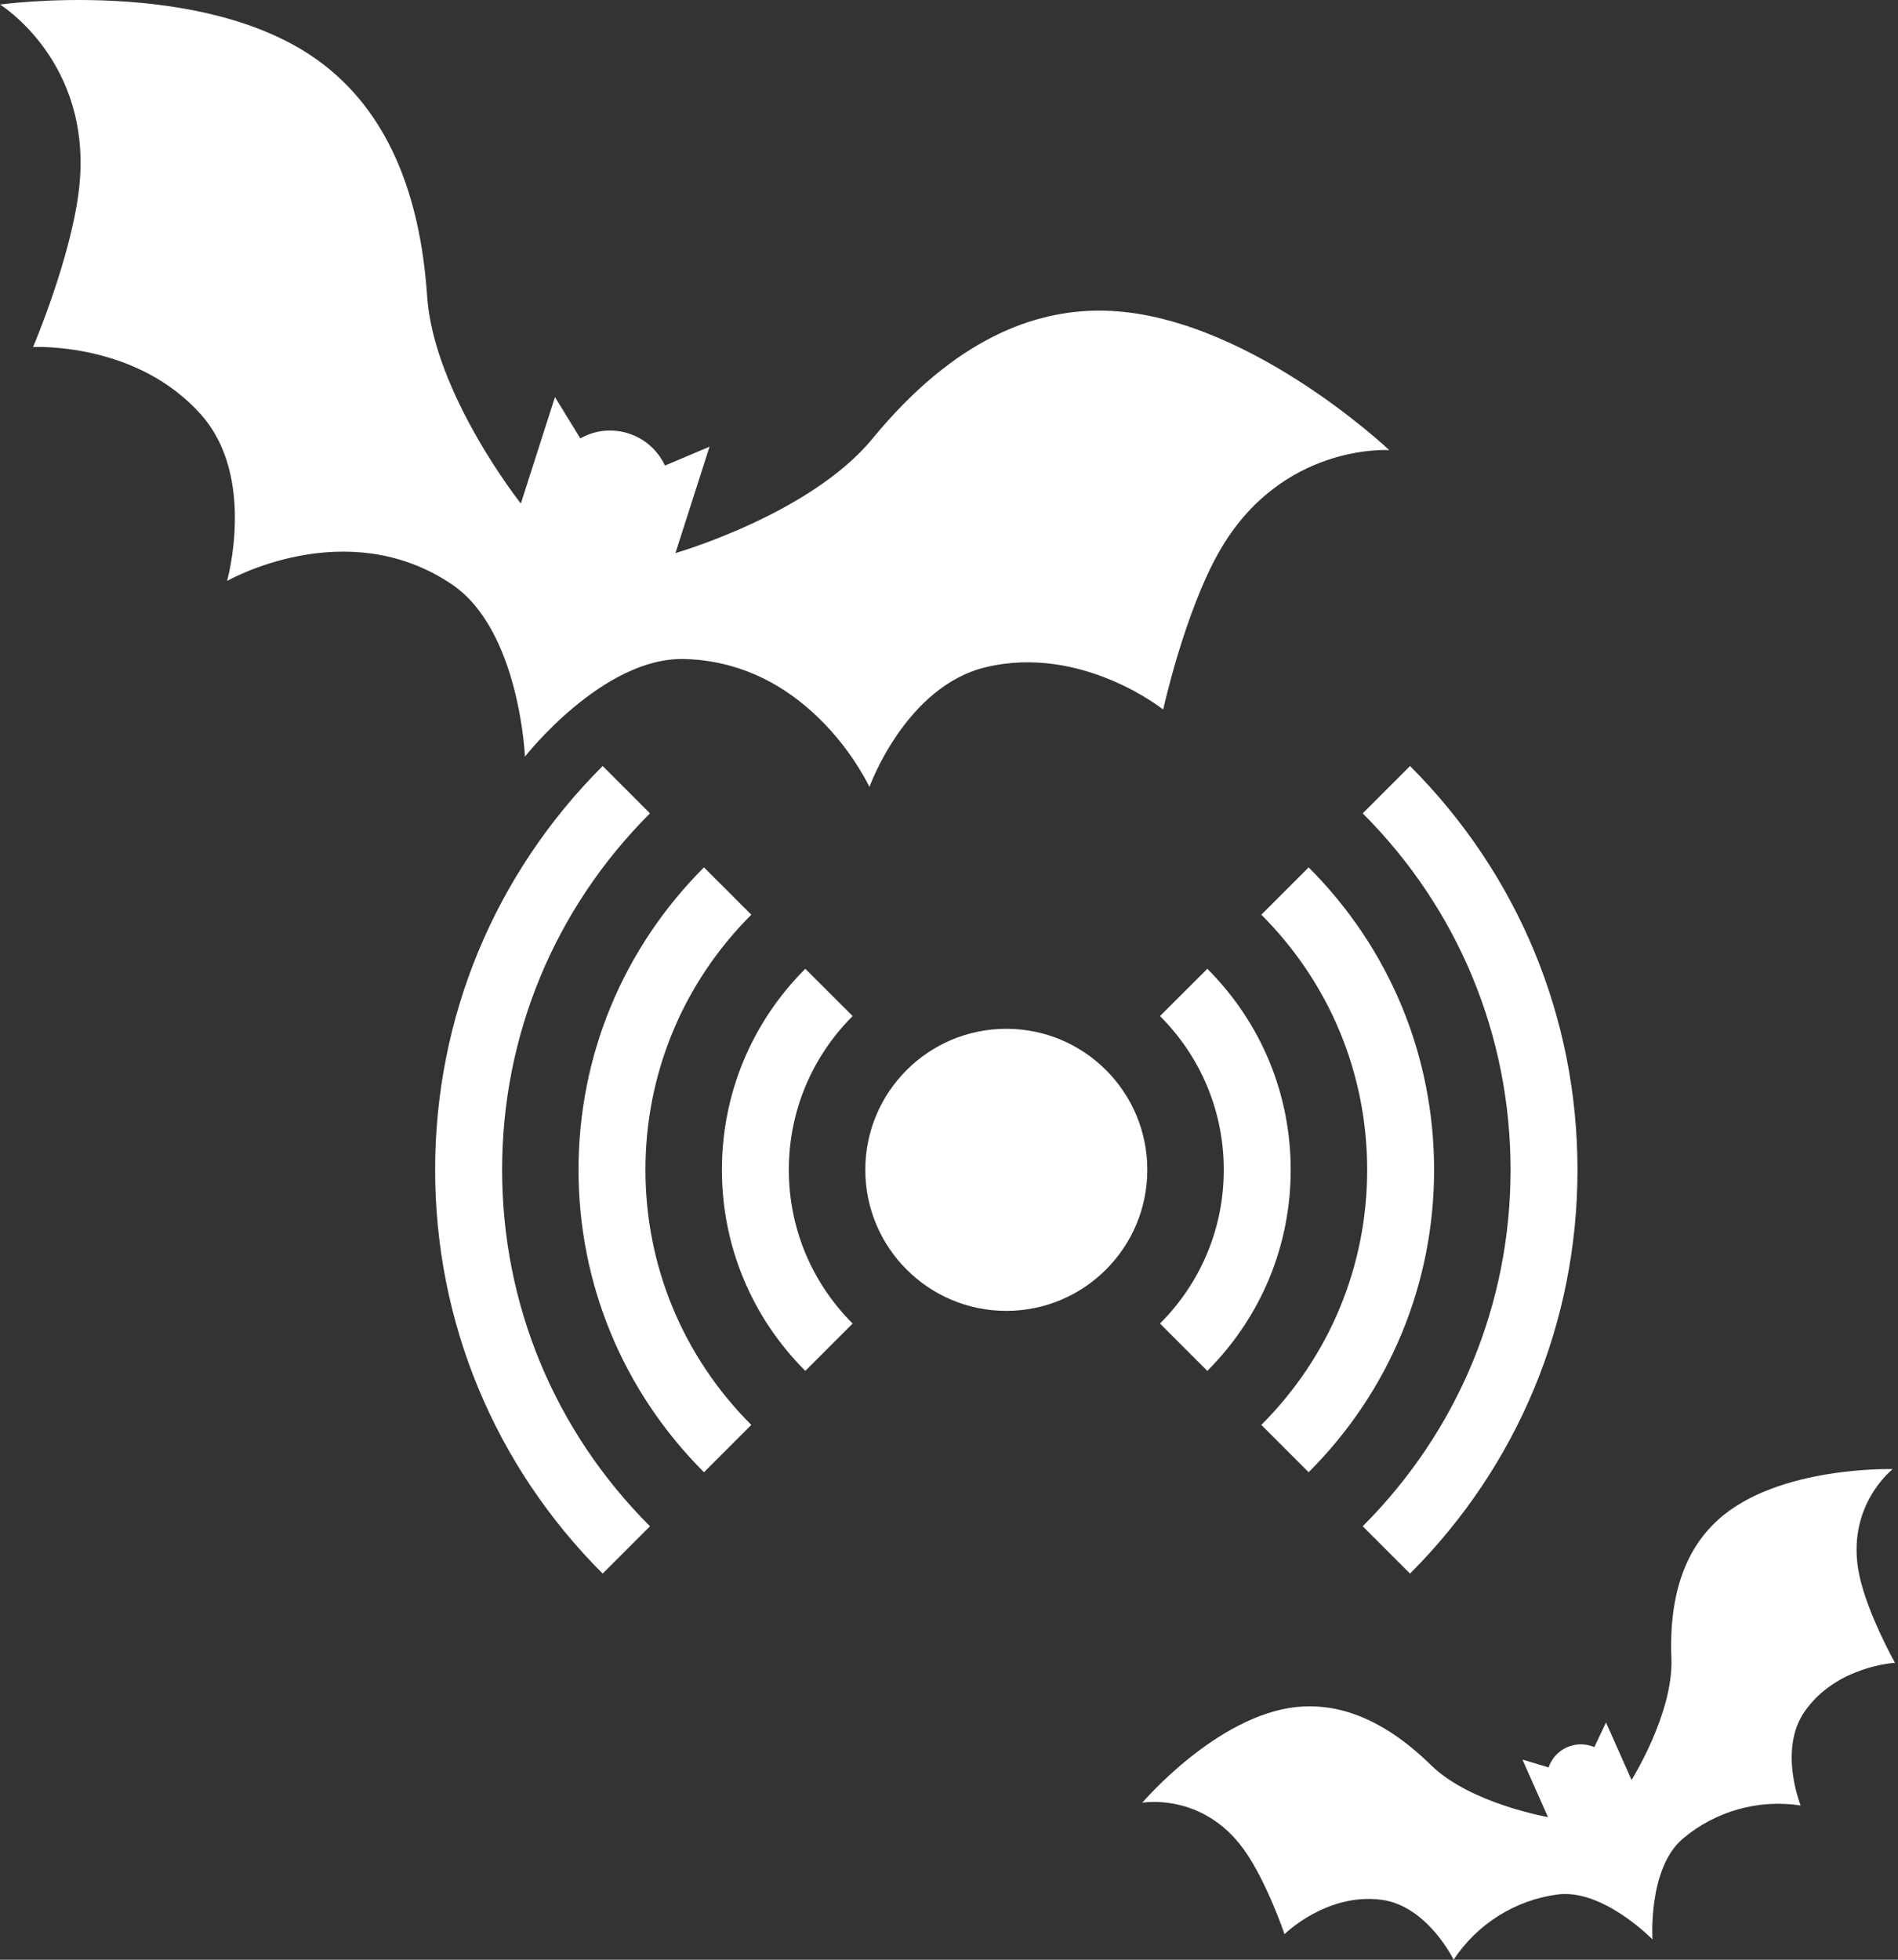
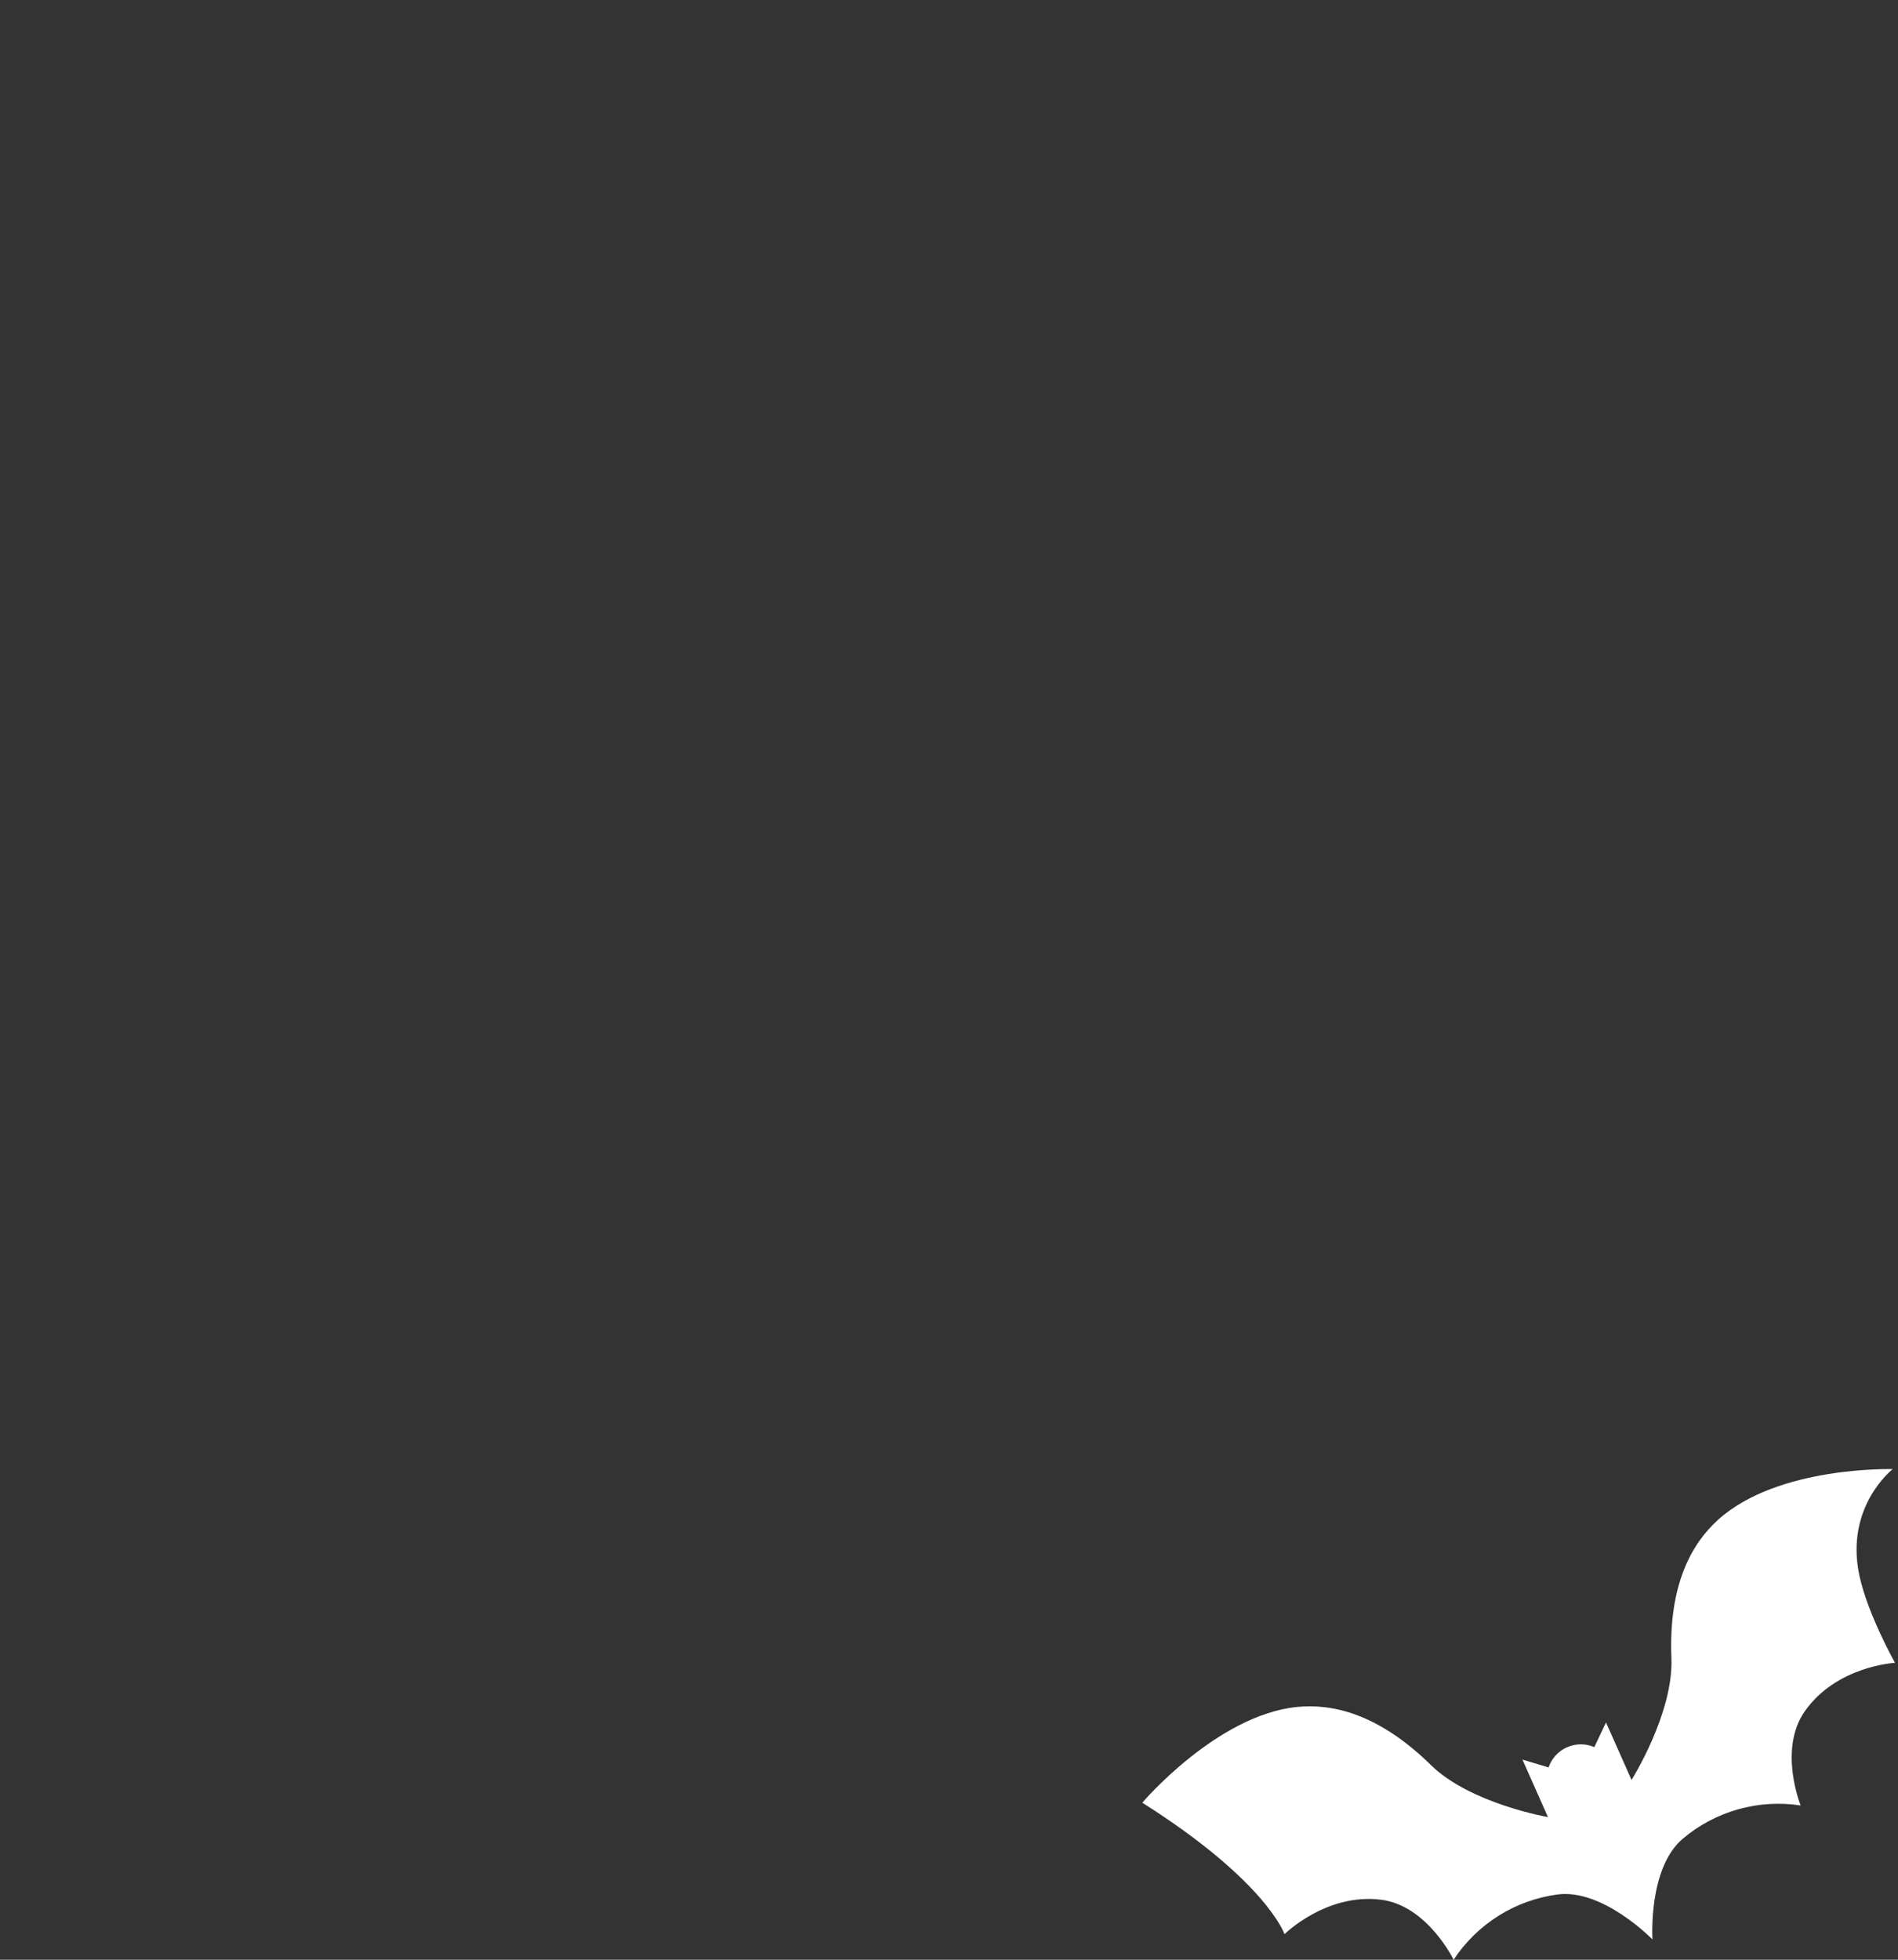
<svg xmlns="http://www.w3.org/2000/svg" width="31" height="32" viewBox="0 0 31 32" fill="none">
  <rect x="0" y="0" width="31" height="32" fill="#333333" stroke="none" />
-   <path d="M17.937 5.072C16.911 5.077 15.611 5.506 14.248 7.165C13.233 8.399 11.032 9.031 11.032 9.031L11.589 7.294L10.861 7.602C10.804 7.481 10.724 7.373 10.625 7.283C10.526 7.194 10.409 7.126 10.283 7.084L10.249 7.072C10.121 7.034 9.987 7.022 9.854 7.036C9.722 7.051 9.594 7.093 9.478 7.158L9.064 6.484L8.507 8.222C8.507 8.222 7.084 6.428 6.976 4.834C6.832 2.69 6.024 1.586 5.192 0.985C3.296 -0.385 0 0.074 0 0.074C0 0.074 1.509 1.002 1.295 3.046C1.175 4.18 0.54 5.667 0.54 5.667C0.54 5.667 2.237 5.573 3.296 6.785C4.187 7.804 3.708 9.487 3.708 9.487C3.708 9.487 5.649 8.372 7.382 9.543C8.487 10.29 8.574 12.355 8.574 12.355C8.574 12.355 9.846 10.726 11.179 10.761C13.27 10.816 14.2 12.851 14.2 12.851C14.2 12.851 14.79 11.204 16.107 10.893C17.672 10.523 18.998 11.586 18.998 11.586C18.998 11.586 19.346 10.007 19.909 9.015C20.923 7.227 22.691 7.35 22.691 7.35C22.691 7.35 20.276 5.06 17.937 5.072Z" fill="white" />
-   <path d="M28.064 24.814C27.635 25.2 27.25 25.867 27.299 27.076C27.335 27.974 26.648 29.064 26.648 29.064L26.231 28.126L26.04 28.528C25.971 28.498 25.896 28.483 25.822 28.483C25.746 28.483 25.672 28.497 25.603 28.527L25.584 28.535C25.516 28.567 25.455 28.612 25.405 28.668C25.355 28.724 25.317 28.789 25.293 28.86L24.866 28.732L25.283 29.671C25.283 29.671 24.013 29.451 23.371 28.821C22.507 27.975 21.754 27.814 21.179 27.873C19.87 28.009 18.657 29.436 18.657 29.436C18.657 29.436 19.639 29.261 20.315 30.199C20.69 30.721 20.98 31.583 20.98 31.583C20.98 31.583 21.658 30.908 22.556 31.02C23.312 31.114 23.742 32 23.742 32C23.932 31.712 24.181 31.468 24.473 31.284C24.765 31.1 25.093 30.981 25.435 30.935C26.179 30.834 26.99 31.669 26.99 31.669C26.99 31.669 26.913 30.508 27.486 30.023C27.749 29.801 28.057 29.637 28.389 29.544C28.721 29.45 29.069 29.429 29.41 29.481C29.41 29.481 29.04 28.568 29.477 27.944C29.996 27.202 30.951 27.152 30.951 27.152C30.951 27.152 30.505 26.358 30.37 25.73C30.126 24.6 30.914 23.989 30.914 23.989C30.914 23.989 29.042 23.932 28.064 24.814Z" fill="white" />
+   <path d="M28.064 24.814C27.635 25.2 27.25 25.867 27.299 27.076C27.335 27.974 26.648 29.064 26.648 29.064L26.231 28.126L26.04 28.528C25.971 28.498 25.896 28.483 25.822 28.483C25.746 28.483 25.672 28.497 25.603 28.527L25.584 28.535C25.516 28.567 25.455 28.612 25.405 28.668C25.355 28.724 25.317 28.789 25.293 28.86L24.866 28.732L25.283 29.671C25.283 29.671 24.013 29.451 23.371 28.821C22.507 27.975 21.754 27.814 21.179 27.873C19.87 28.009 18.657 29.436 18.657 29.436C20.69 30.721 20.98 31.583 20.98 31.583C20.98 31.583 21.658 30.908 22.556 31.02C23.312 31.114 23.742 32 23.742 32C23.932 31.712 24.181 31.468 24.473 31.284C24.765 31.1 25.093 30.981 25.435 30.935C26.179 30.834 26.99 31.669 26.99 31.669C26.99 31.669 26.913 30.508 27.486 30.023C27.749 29.801 28.057 29.637 28.389 29.544C28.721 29.45 29.069 29.429 29.41 29.481C29.41 29.481 29.04 28.568 29.477 27.944C29.996 27.202 30.951 27.152 30.951 27.152C30.951 27.152 30.505 26.358 30.37 25.73C30.126 24.6 30.914 23.989 30.914 23.989C30.914 23.989 29.042 23.932 28.064 24.814Z" fill="white" />
  <g clip-path="url(#clip0_461_733)">
-     <path d="M16.436 21.405C17.708 21.405 18.739 20.373 18.739 19.102C18.739 17.83 17.708 16.799 16.436 16.799C15.164 16.799 14.133 17.83 14.133 19.102C14.133 20.373 15.164 21.405 16.436 21.405Z" fill="white" />
    <path d="M12.271 14.936L11.498 14.163C10.177 15.484 9.449 17.238 9.449 19.102C9.449 20.965 10.177 22.719 11.498 24.04L12.271 23.267C11.156 22.152 10.542 20.673 10.542 19.102C10.542 17.53 11.156 16.051 12.271 14.936Z" fill="white" />
    <path d="M10.616 13.281L9.843 12.508C8.079 14.272 7.107 16.613 7.107 19.102C7.107 21.59 8.079 23.931 9.843 25.695L10.616 24.922C9.058 23.365 8.201 21.298 8.201 19.102C8.201 16.905 9.058 14.838 10.616 13.281Z" fill="white" />
    <path d="M23.03 12.508L22.257 13.281C23.814 14.838 24.672 16.905 24.672 19.102C24.672 21.298 23.814 23.365 22.257 24.922L23.03 25.695C24.793 23.931 25.765 21.59 25.765 19.102C25.765 16.613 24.793 14.272 23.03 12.508Z" fill="white" />
-     <path d="M21.374 14.163L20.601 14.936C21.716 16.051 22.33 17.53 22.33 19.102C22.33 20.673 21.716 22.152 20.601 23.267L21.374 24.04C22.695 22.719 23.423 20.965 23.423 19.102C23.423 17.238 22.695 15.484 21.374 14.163Z" fill="white" />
    <path d="M19.719 15.819L18.946 16.591C19.618 17.263 19.988 18.155 19.988 19.102C19.988 20.049 19.618 20.94 18.946 21.612L19.719 22.385C20.597 21.506 21.081 20.34 21.081 19.102C21.081 17.863 20.597 16.697 19.719 15.819Z" fill="white" />
    <path d="M13.153 15.819C12.275 16.697 11.791 17.863 11.791 19.102C11.791 20.34 12.275 21.506 13.153 22.385L13.926 21.612C13.254 20.94 12.884 20.049 12.884 19.102C12.884 18.155 13.254 17.263 13.926 16.591L13.153 15.819Z" fill="white" />
  </g>
  <defs>
    <clipPath id="clip0_461_733">
-       <rect width="18.657" height="18.657" fill="white" transform="translate(7.107 9.773)" />
-     </clipPath>
+       </clipPath>
  </defs>
</svg>